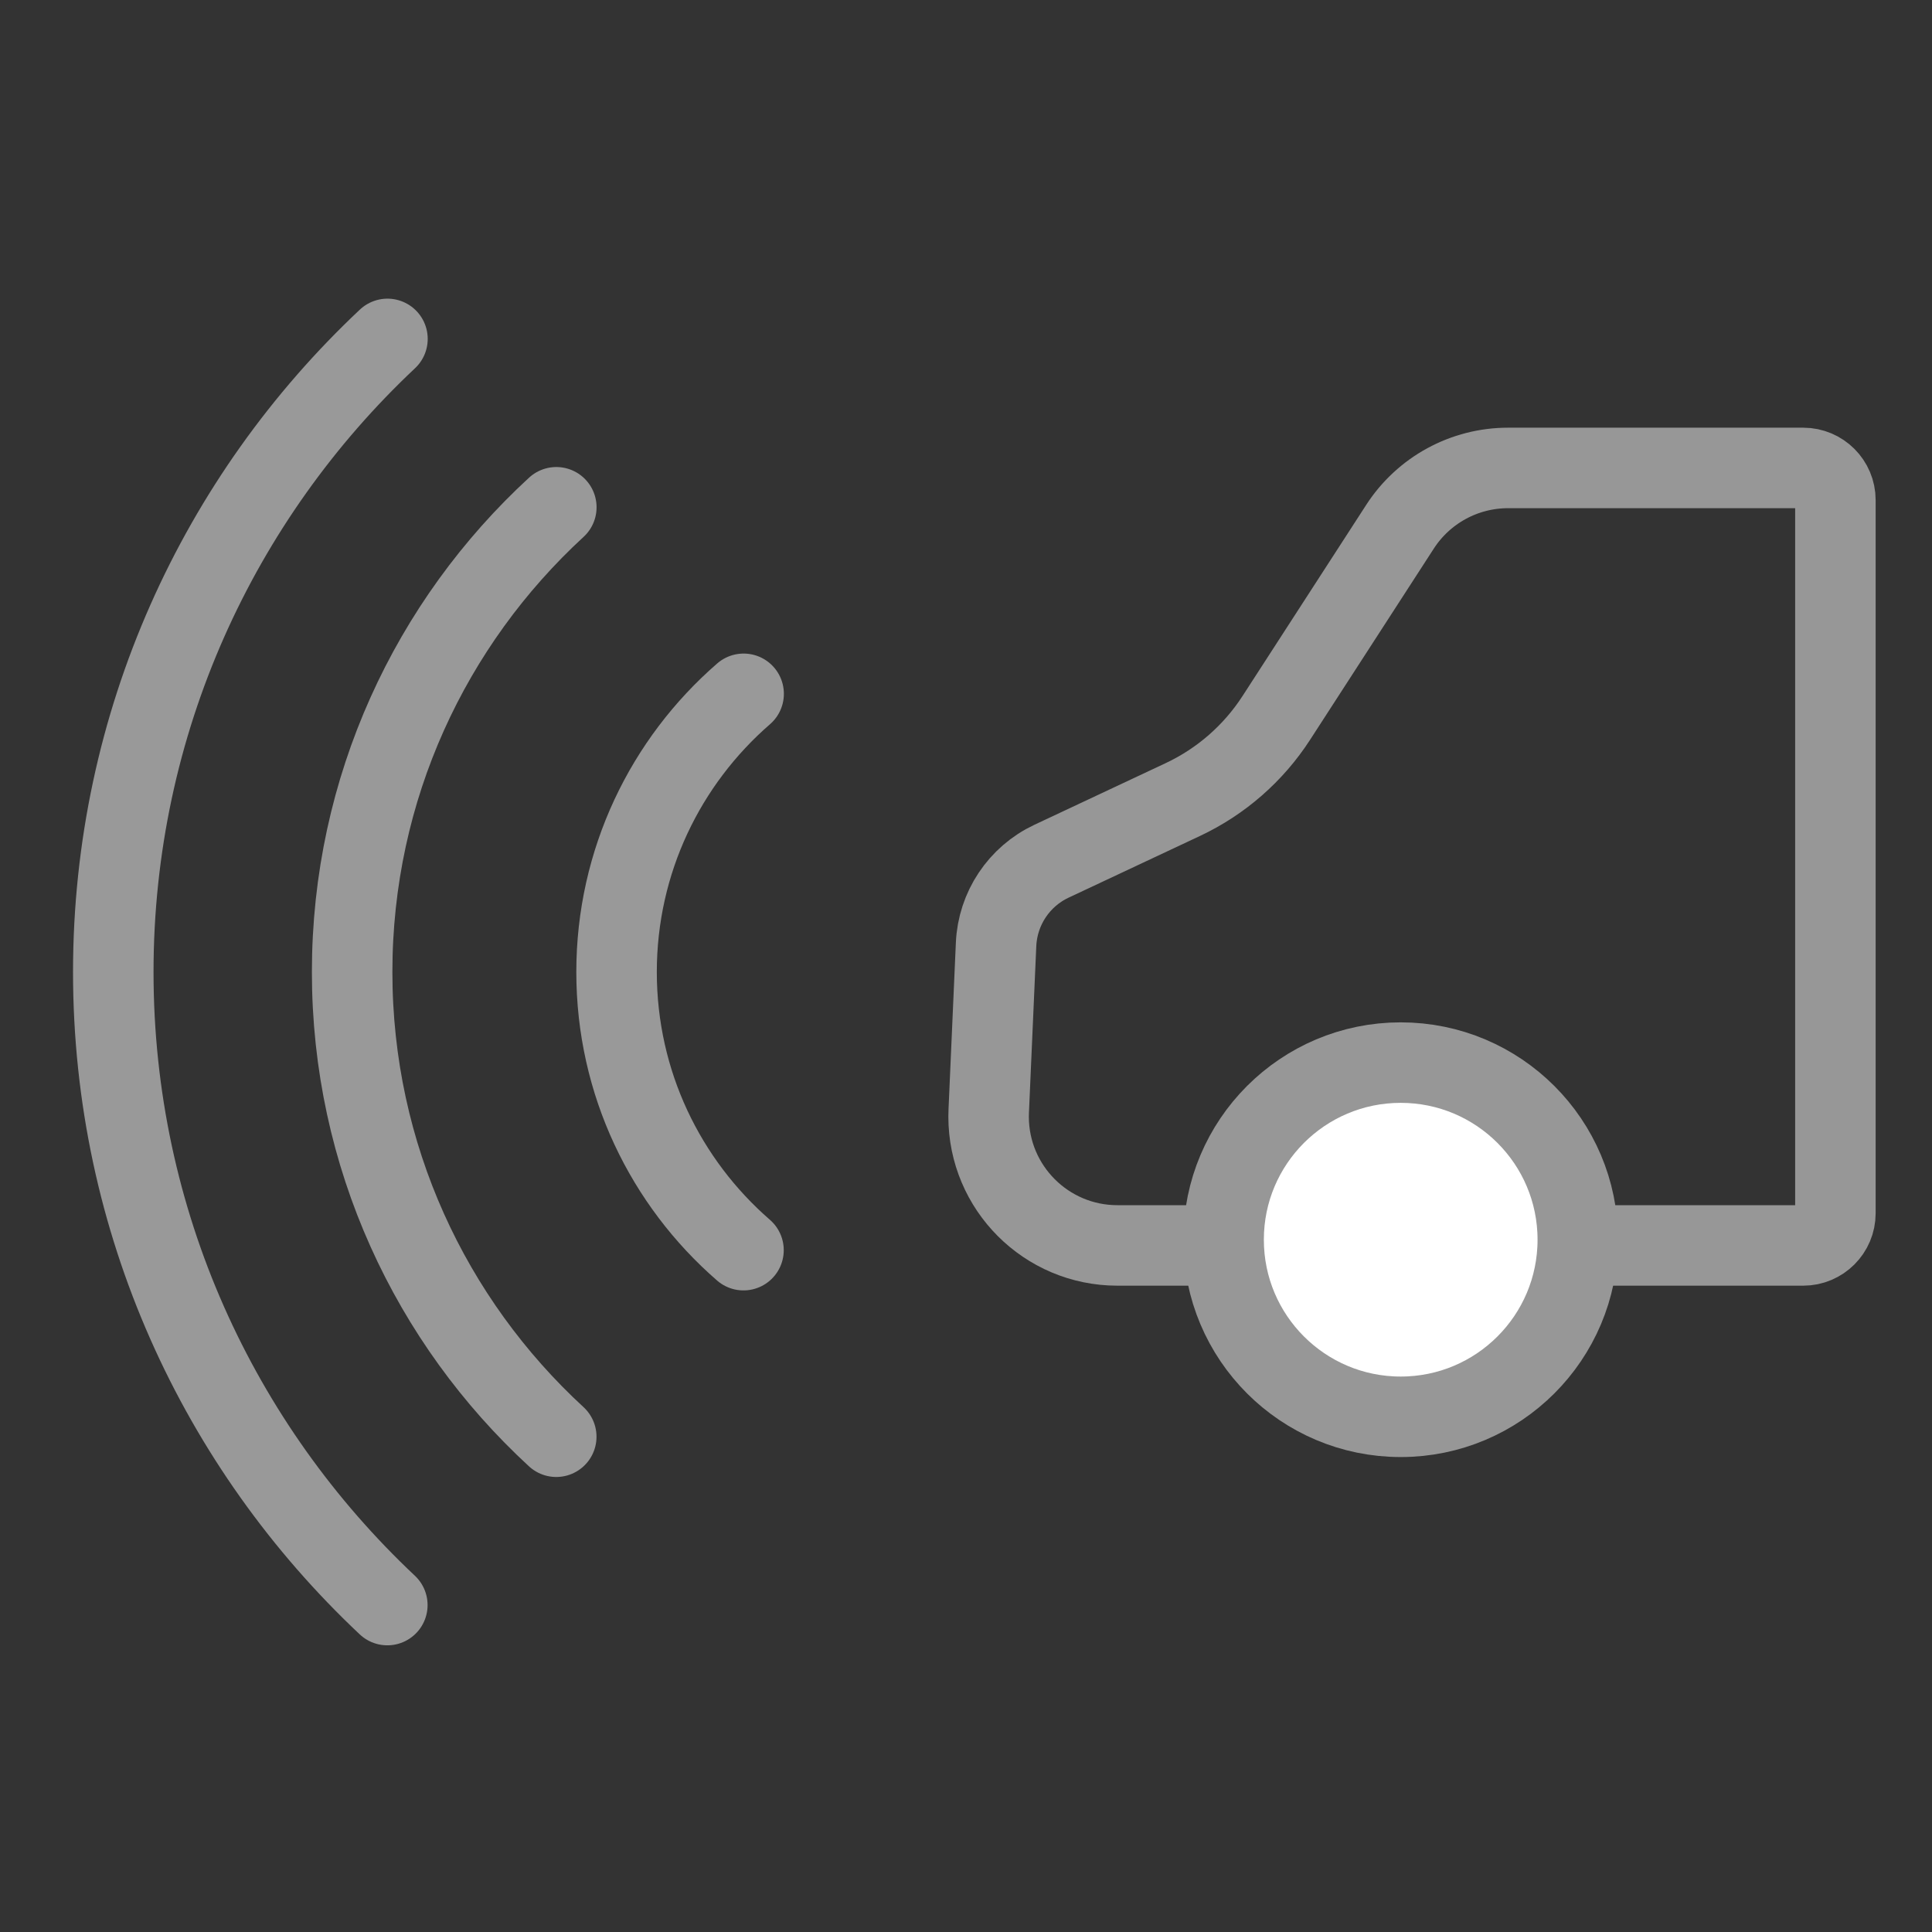
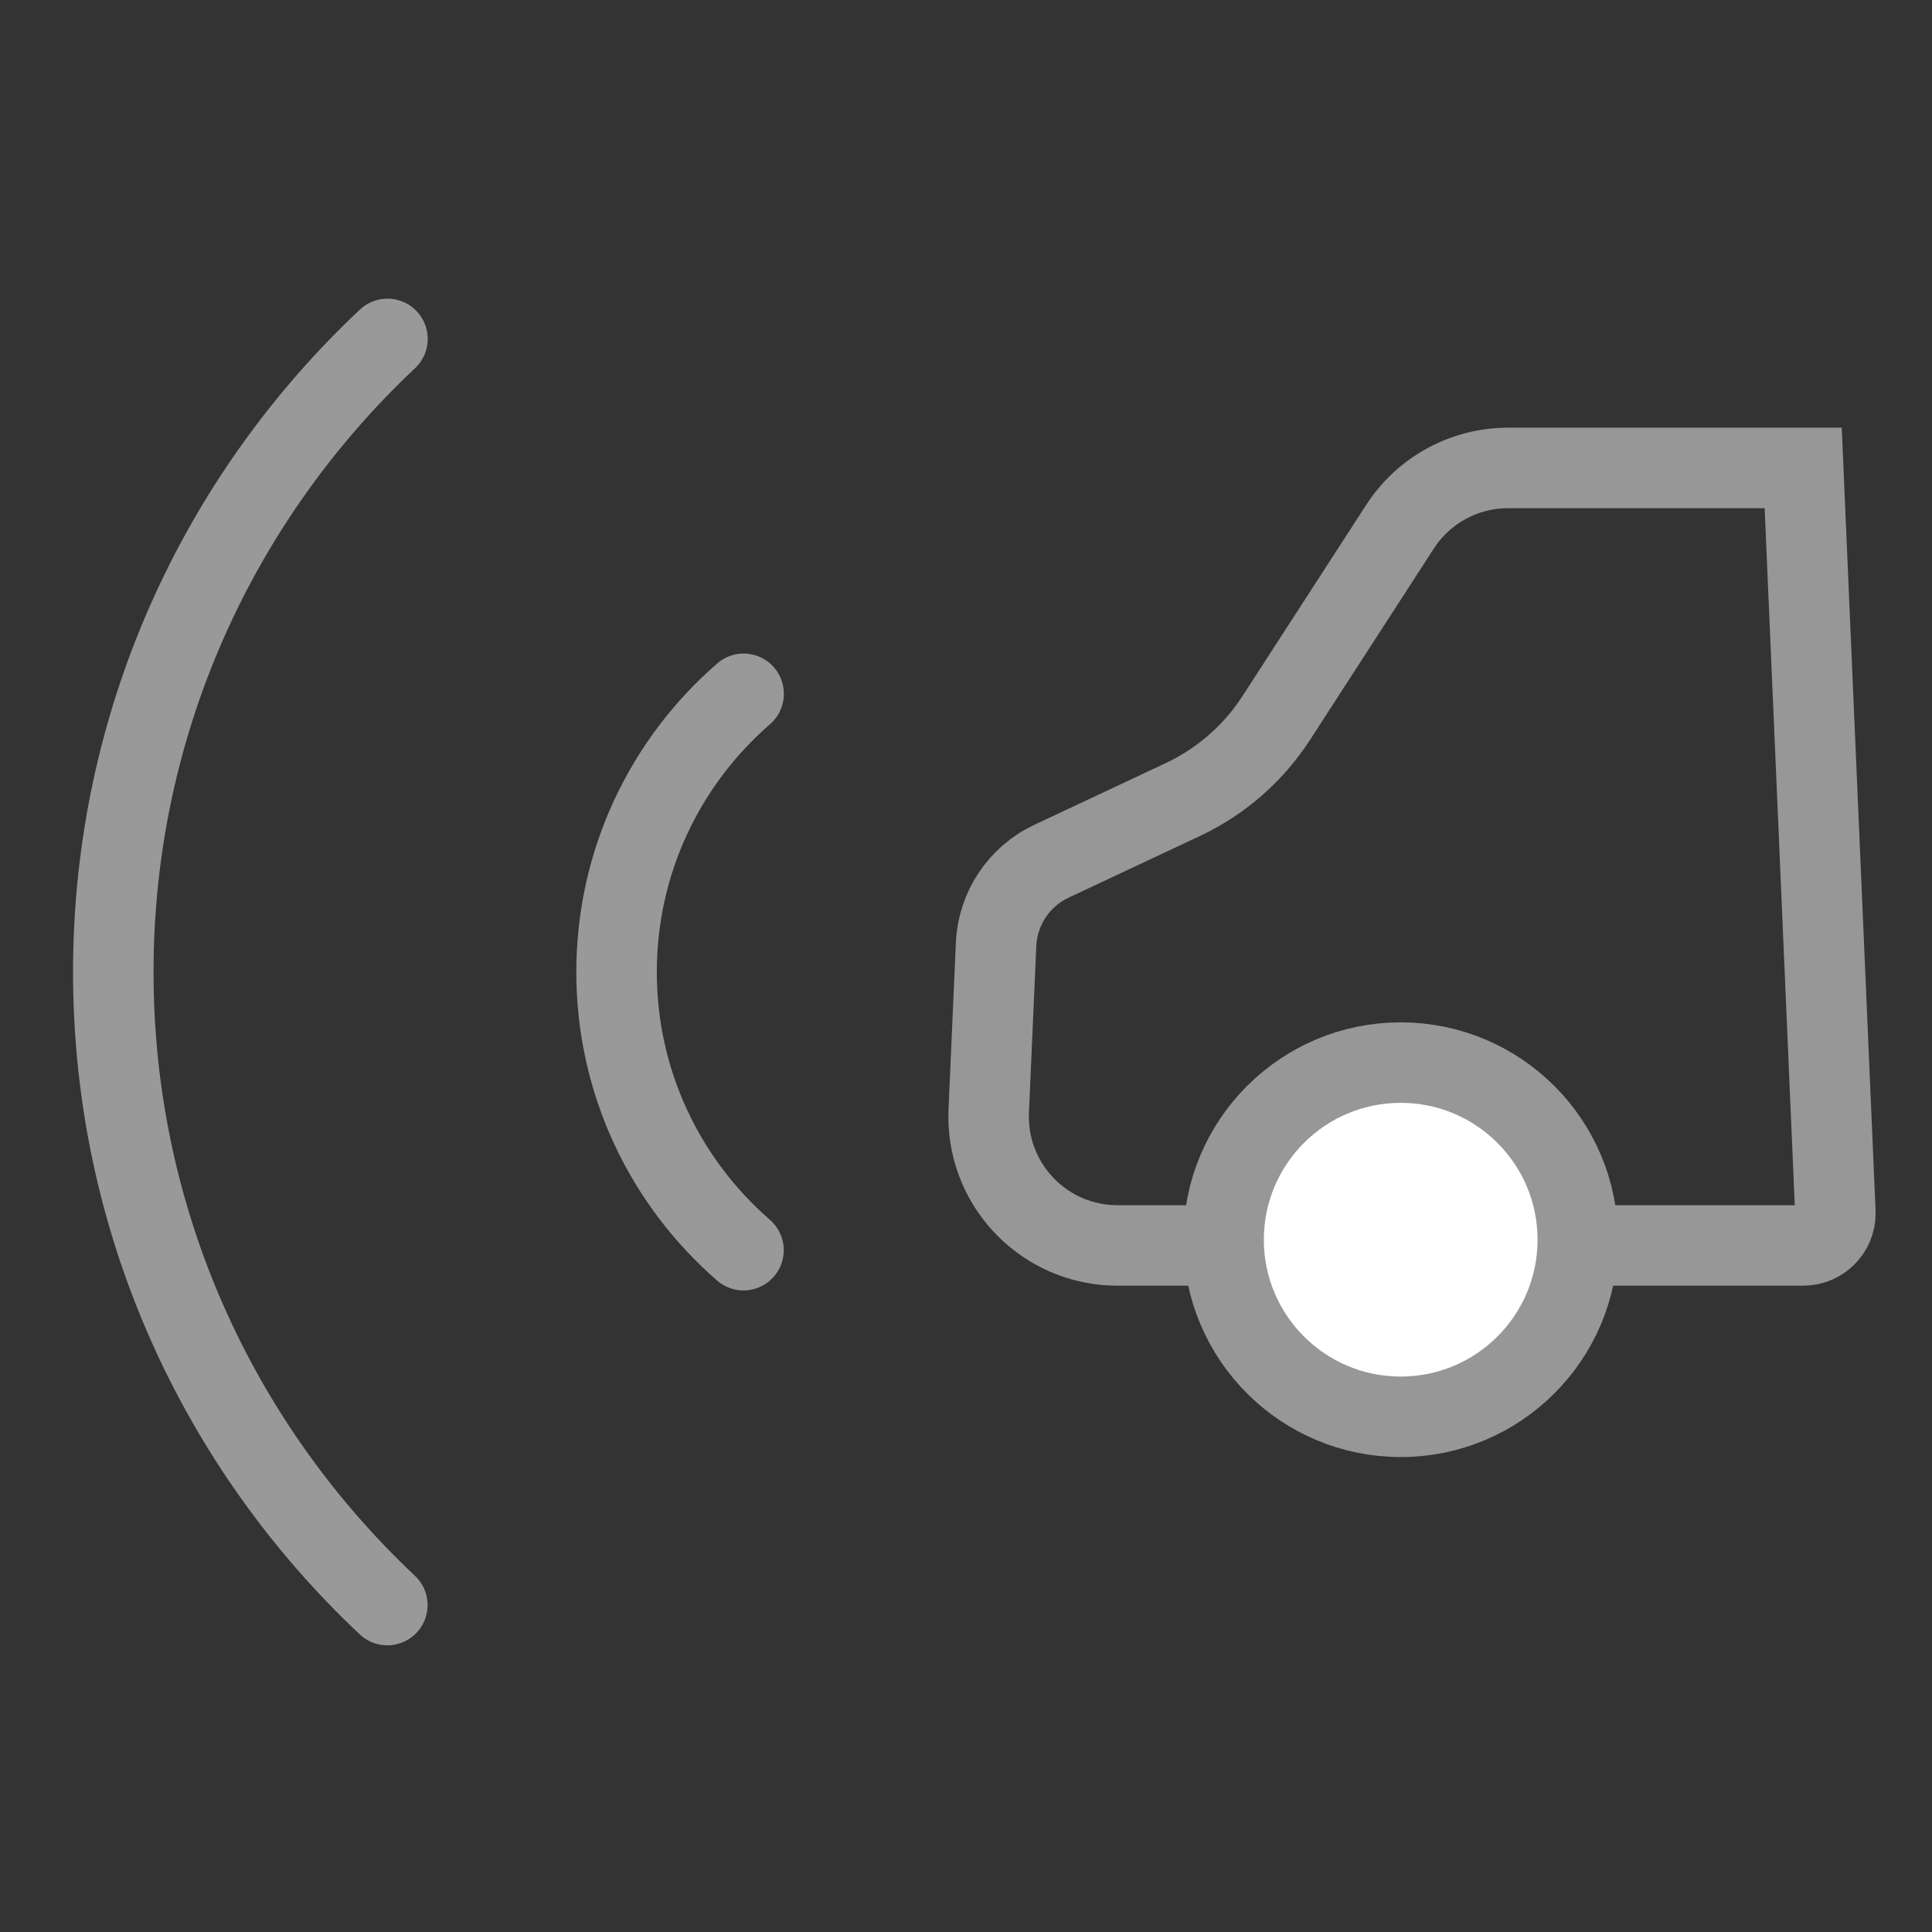
<svg xmlns="http://www.w3.org/2000/svg" width="60px" height="60px" viewBox="0 0 60 60" version="1.1">
  <rect x="0" y="0" width="60" height="60" fill="#333333" stroke="none" />
  <title>radar-recul</title>
  <g id="radar-recul" stroke="none" stroke-width="1" fill="none" fill-rule="evenodd">
    <g id="Group-20" transform="translate(3, 10)" stroke-width="2.5">
      <g id="Group-15" stroke="#999999" stroke-linecap="round" stroke-linejoin="round">
        <g id="Group-8">
          <path d="M20.09,28.825 C17.673,26.724 16.148,23.634 16.148,20.187 C16.148,16.739 17.675,13.647 20.094,11.547" id="Stroke-1" />
-           <path d="M14.275,34.619 C10.378,31.032 7.936,25.892 7.936,20.187 C7.936,14.48 10.378,9.341 14.277,5.754" id="Stroke-3" />
          <path d="M9.029,39.847 C3.789,34.919 0.518,27.933 0.518,20.187 C0.518,12.441 3.791,5.452 9.033,0.525" id="Stroke-5" />
        </g>
      </g>
-       <path d="M43.836,4.532 L53,4.532 C53.552,4.532 54,4.979 54,5.532 L54,27.678 C54,28.23 53.552,28.678 53,28.678 L33.168,28.678 L33.168,28.678 L31.702,28.678 C29.493,28.678 27.702,26.887 27.702,24.678 C27.702,24.619 27.703,24.56 27.706,24.502 L27.934,19.329 C27.983,18.215 28.646,17.22 29.655,16.746 L33.737,14.829 C34.921,14.272 35.926,13.394 36.637,12.295 L40.478,6.359 C41.215,5.219 42.479,4.532 43.836,4.532 Z" id="Rectangle" stroke="#979797" />
+       <path d="M43.836,4.532 L53,4.532 L54,27.678 C54,28.23 53.552,28.678 53,28.678 L33.168,28.678 L33.168,28.678 L31.702,28.678 C29.493,28.678 27.702,26.887 27.702,24.678 C27.702,24.619 27.703,24.56 27.706,24.502 L27.934,19.329 C27.983,18.215 28.646,17.22 29.655,16.746 L33.737,14.829 C34.921,14.272 35.926,13.394 36.637,12.295 L40.478,6.359 C41.215,5.219 42.479,4.532 43.836,4.532 Z" id="Rectangle" stroke="#979797" />
      <circle id="Oval" stroke="#979797" fill="#FFFFFF" cx="40.5" cy="28.5" r="5.5" />
    </g>
  </g>
</svg>